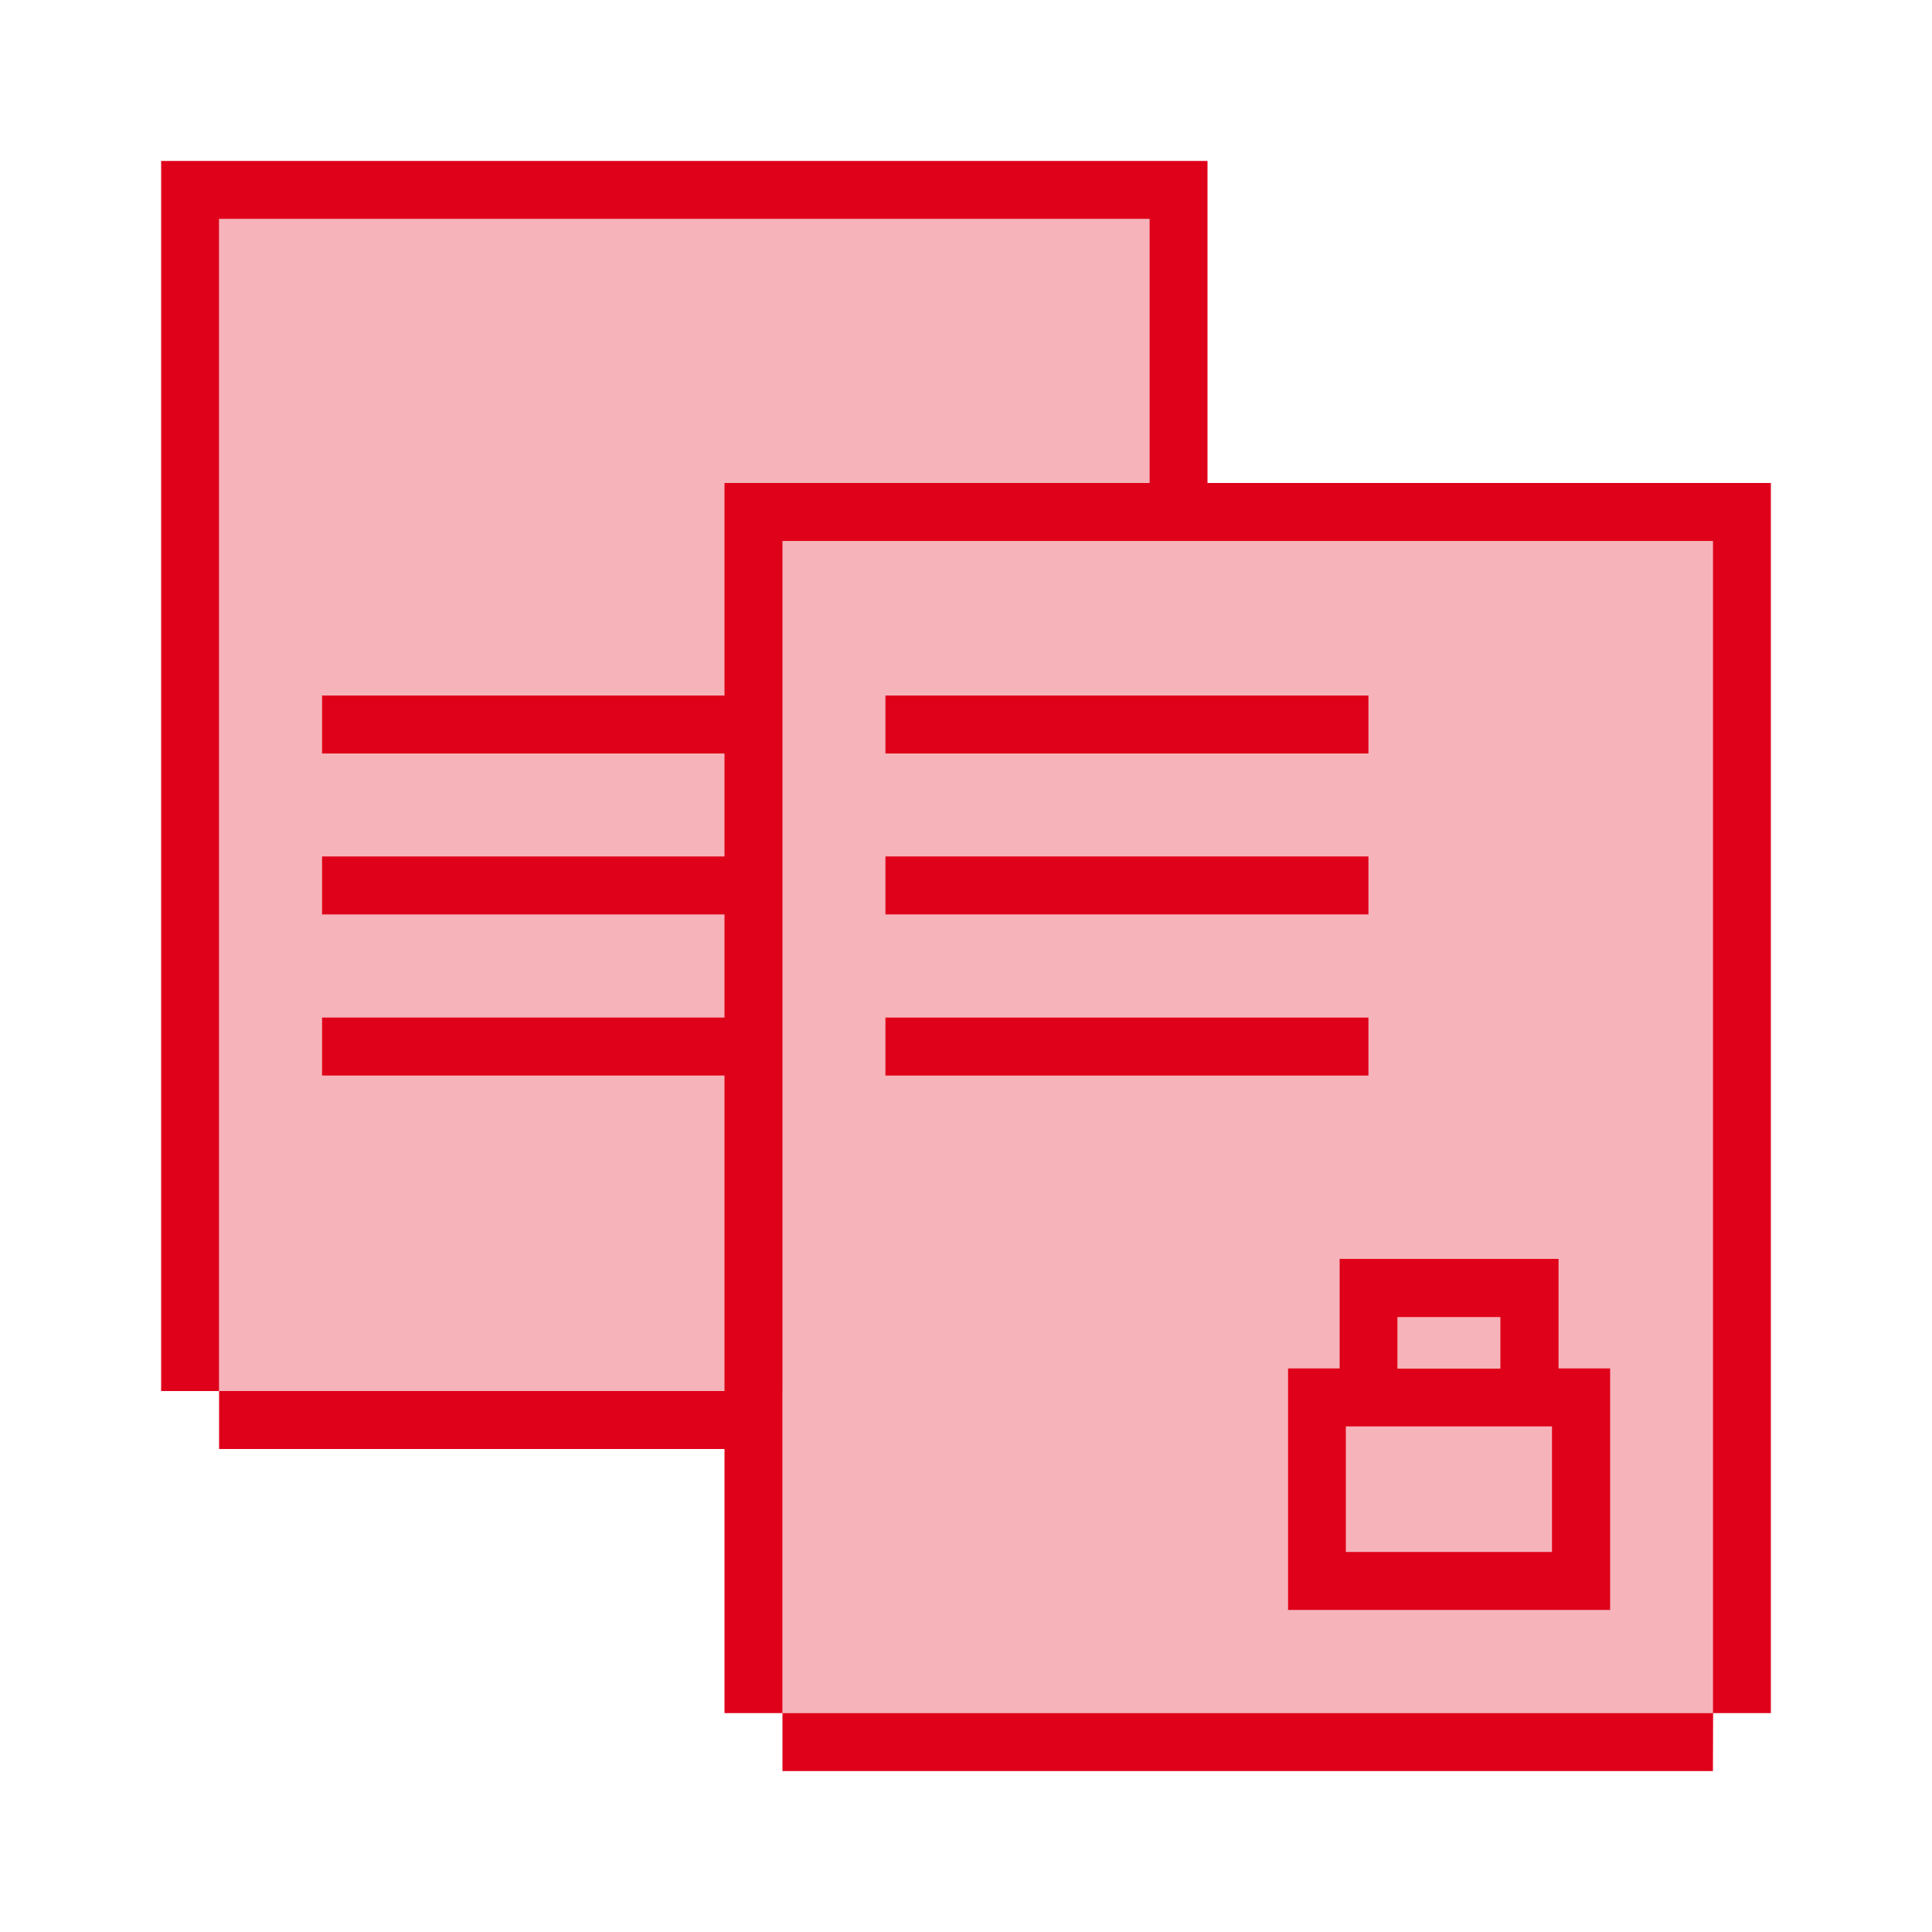
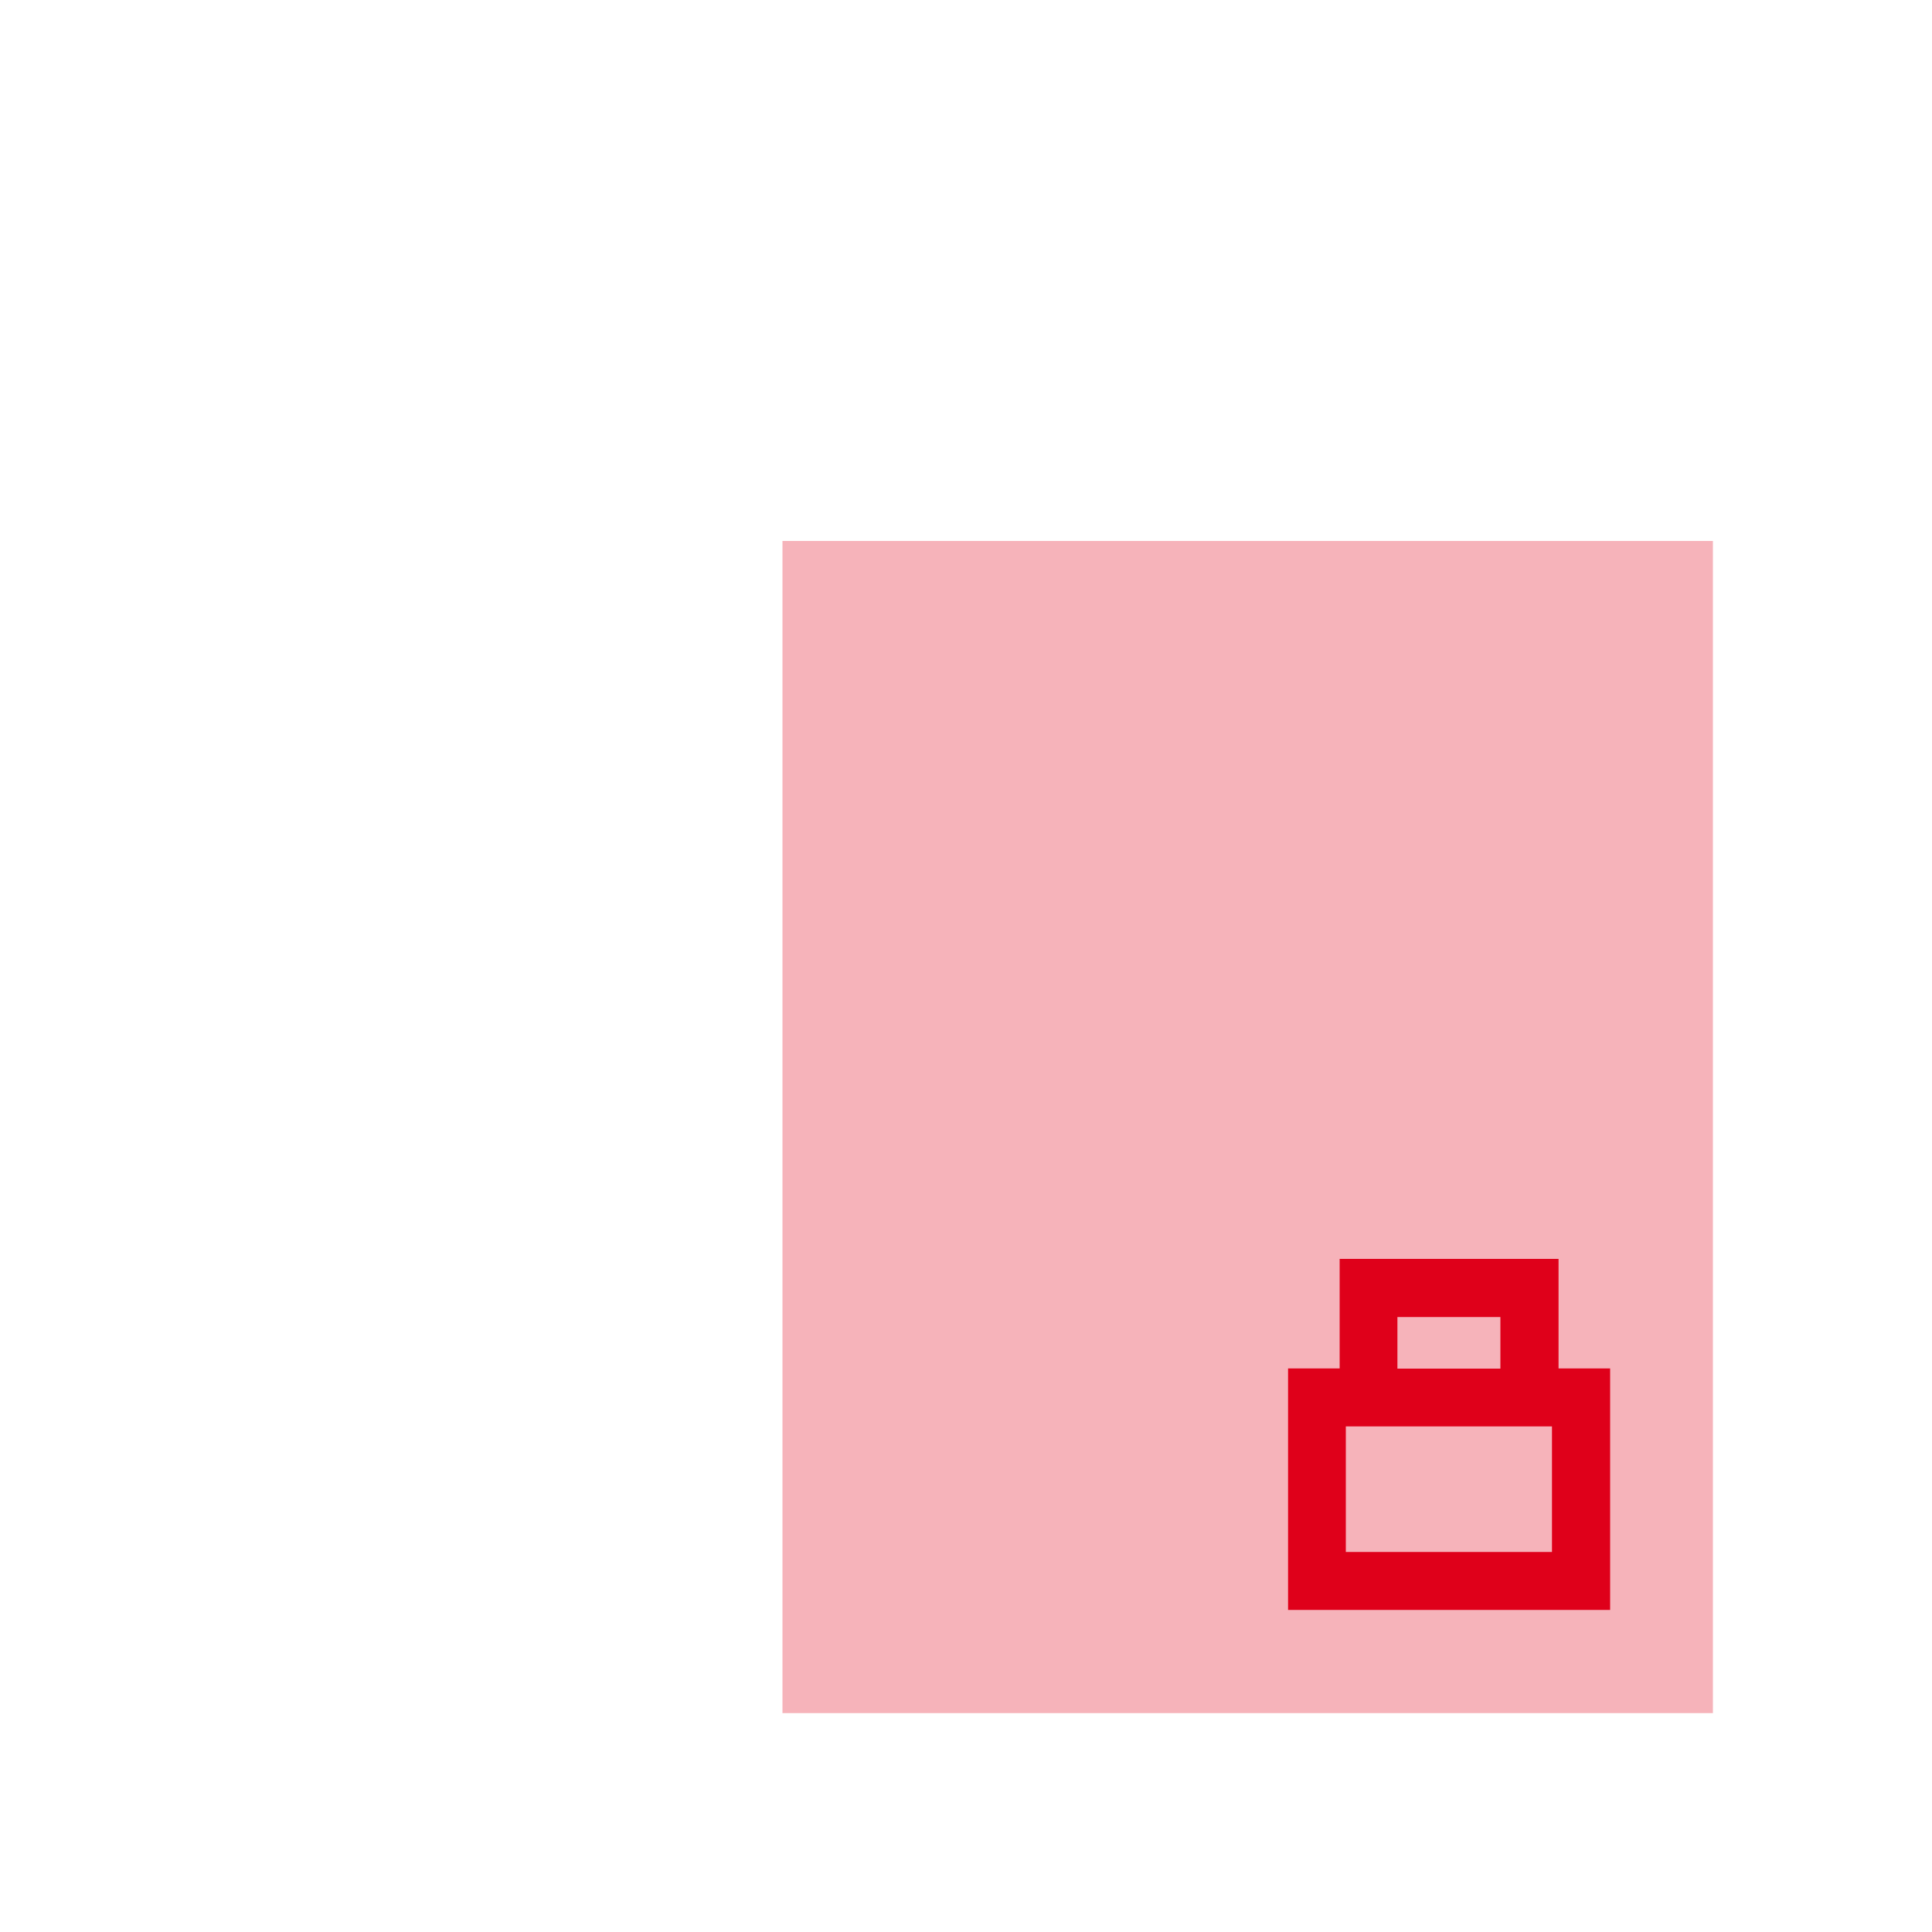
<svg xmlns="http://www.w3.org/2000/svg" id="Red" viewBox="0 0 100 100">
  <defs>
    <style> .cls-1 { opacity: .3; } .cls-1, .cls-2 { fill: #df001a; stroke-width: 0px; } </style>
  </defs>
  <g>
-     <polygon class="cls-1" points="40.5 28 59.5 28 59.5 11.33 11.34 11.33 11.34 72 40.5 72 40.5 28" />
    <rect class="cls-1" x="40.5" y="28" width="48.16" height="60.67" />
    <g>
      <path class="cls-2" d="M80.67,70.83v-5.67h-11.33v5.67h-2.67v12.5h16.67v-12.5h-2.67ZM72.33,68.17h5.33v2.67h-5.33v-2.67ZM80.33,80.33h-10.67v-6.5h10.67v6.5Z" />
-       <rect class="cls-2" x="45.83" y="36" width="25" height="3" />
-       <rect class="cls-2" x="45.83" y="44.33" width="25" height="3" />
-       <rect class="cls-2" x="45.83" y="52.67" width="25" height="3" />
    </g>
  </g>
-   <polygon class="cls-2" points="8.34 8.33 62.5 8.33 62.5 25 91.66 25 91.66 88.67 88.67 88.67 88.66 91.67 40.5 91.67 40.5 88.67 88.66 88.67 88.66 28 62.5 28 59.5 28 40.5 28 40.5 72 40.5 75 40.5 88.67 37.5 88.67 37.5 75 11.34 75 11.34 72 37.5 72 37.5 55.67 16.67 55.67 16.67 52.67 37.5 52.67 37.5 47.33 16.67 47.33 16.67 44.33 37.5 44.33 37.5 39 16.67 39 16.67 36 37.5 36 37.5 25 59.5 25 59.5 11.33 11.34 11.33 11.34 72 8.34 72 8.34 8.33" />
</svg>